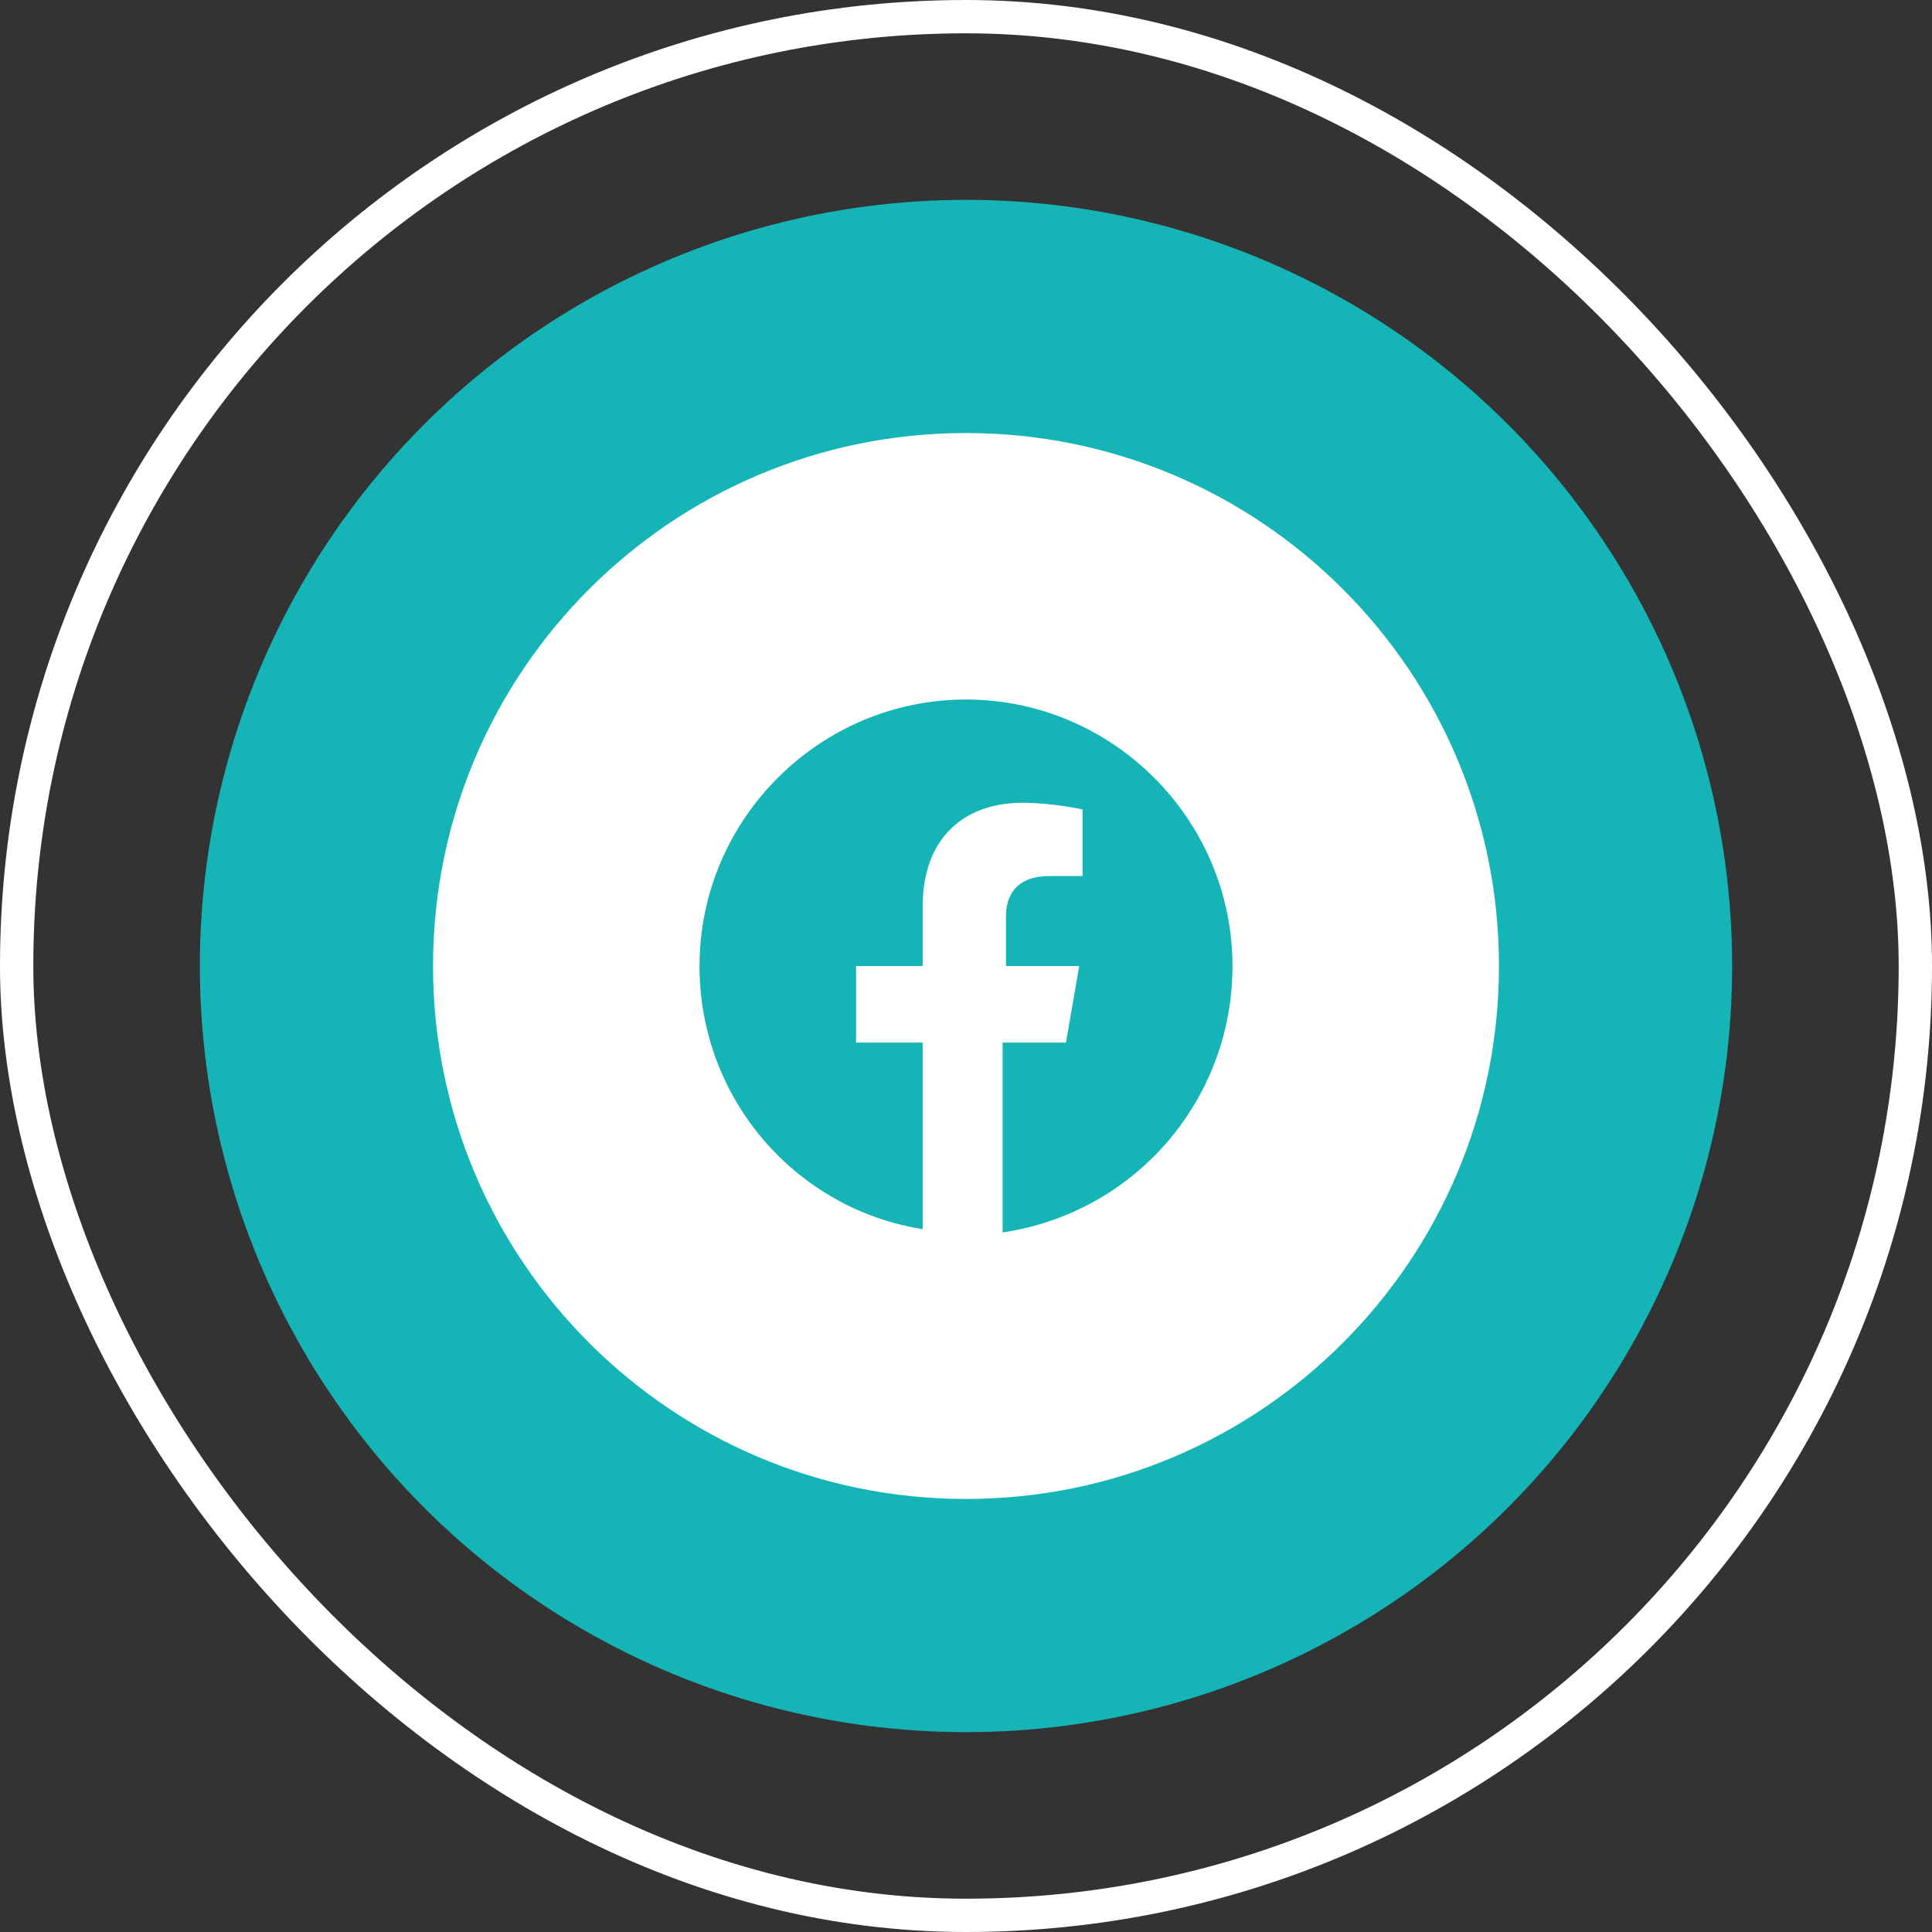
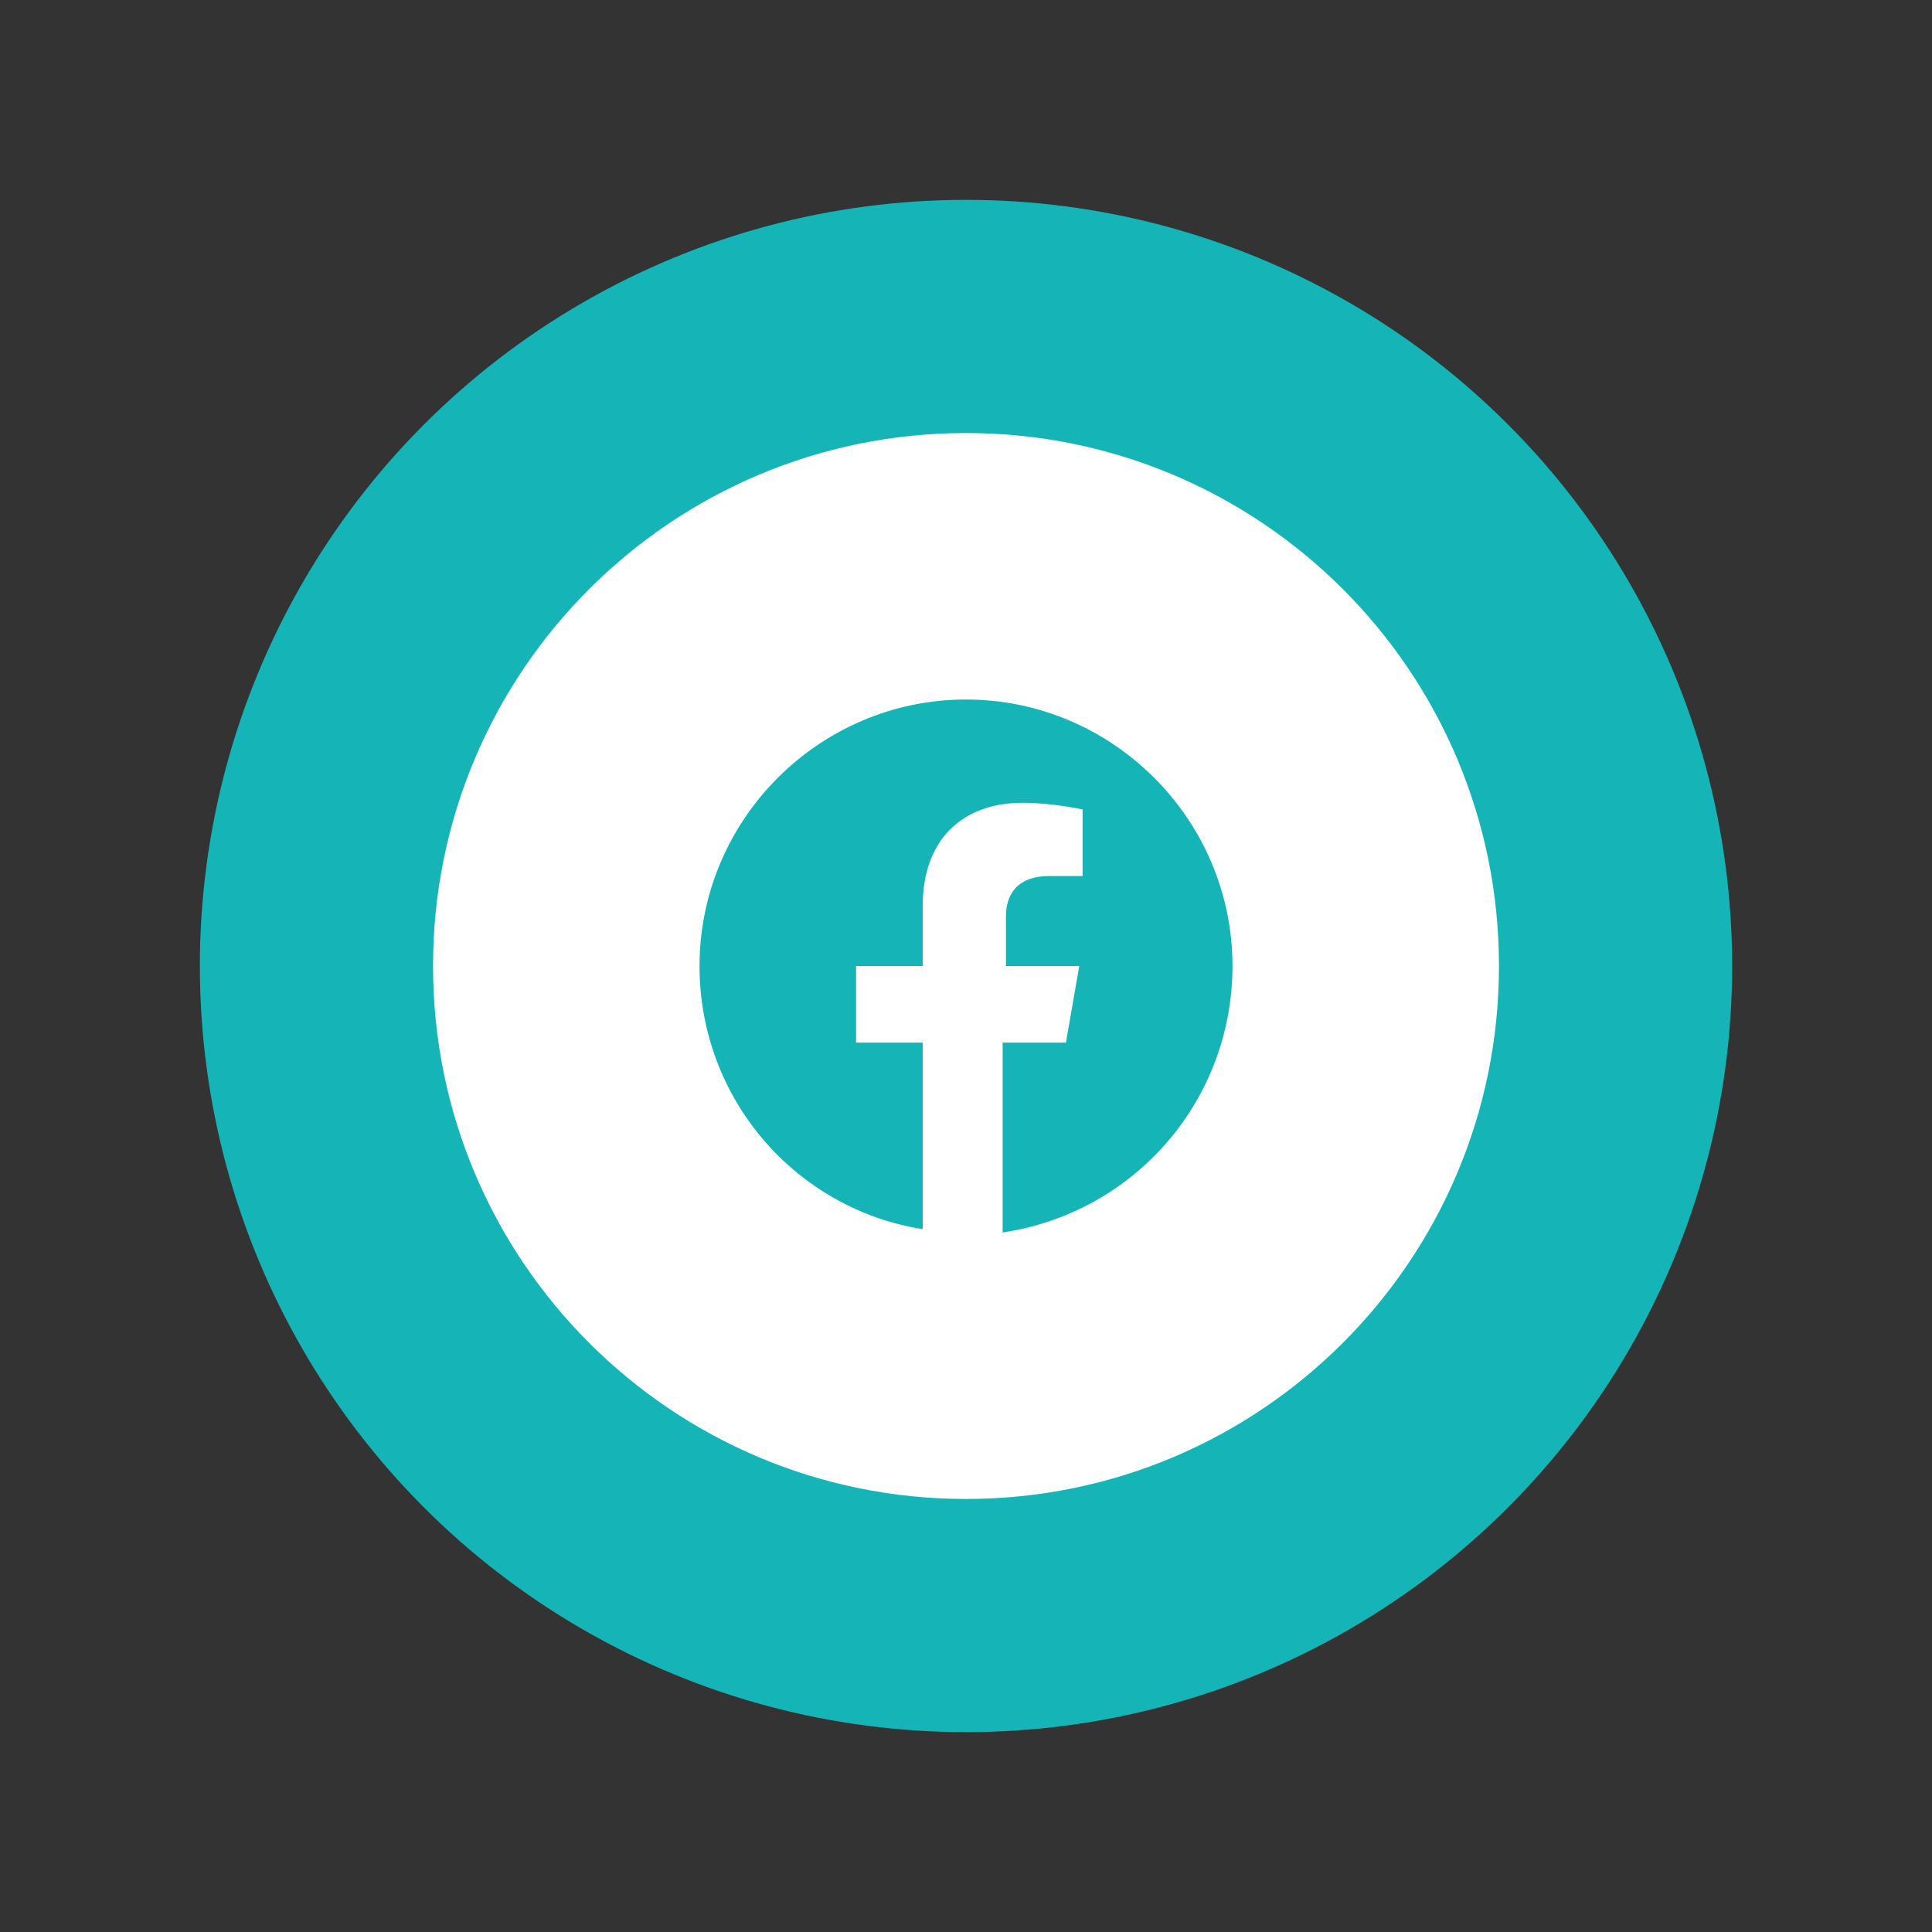
<svg xmlns="http://www.w3.org/2000/svg" width="58" height="58" viewBox="0 0 58 58" fill="none">
  <rect x="0" y="0" width="58" height="58" fill="#333333" stroke="none" />
-   <rect x="0.5" y="0.5" width="57" height="57" rx="28.5" stroke="white" />
  <circle cx="29" cy="29" r="23" fill="#15B5B7" />
  <path fill-rule="evenodd" clip-rule="evenodd" d="M13 29C13 20.163 20.163 13 29 13C37.837 13 45 20.163 45 29C45 37.837 37.837 45 29 45C20.163 45 13 37.837 13 29ZM29 21C33.4 21 37 24.6 37 29C37 33 34.1 36.4 30.1 37V31.3H32L32.4 29H30.2V27.5C30.2 26.9 30.5 26.3 31.5 26.3H32.5V24.3C32.5 24.3 31.6 24.1 30.7 24.1C28.9 24.1 27.7 25.2 27.7 27.2V29H25.7V31.3H27.7V36.9C23.9 36.3 21 33 21 29C21 24.6 24.6 21 29 21Z" fill="white" />
</svg>